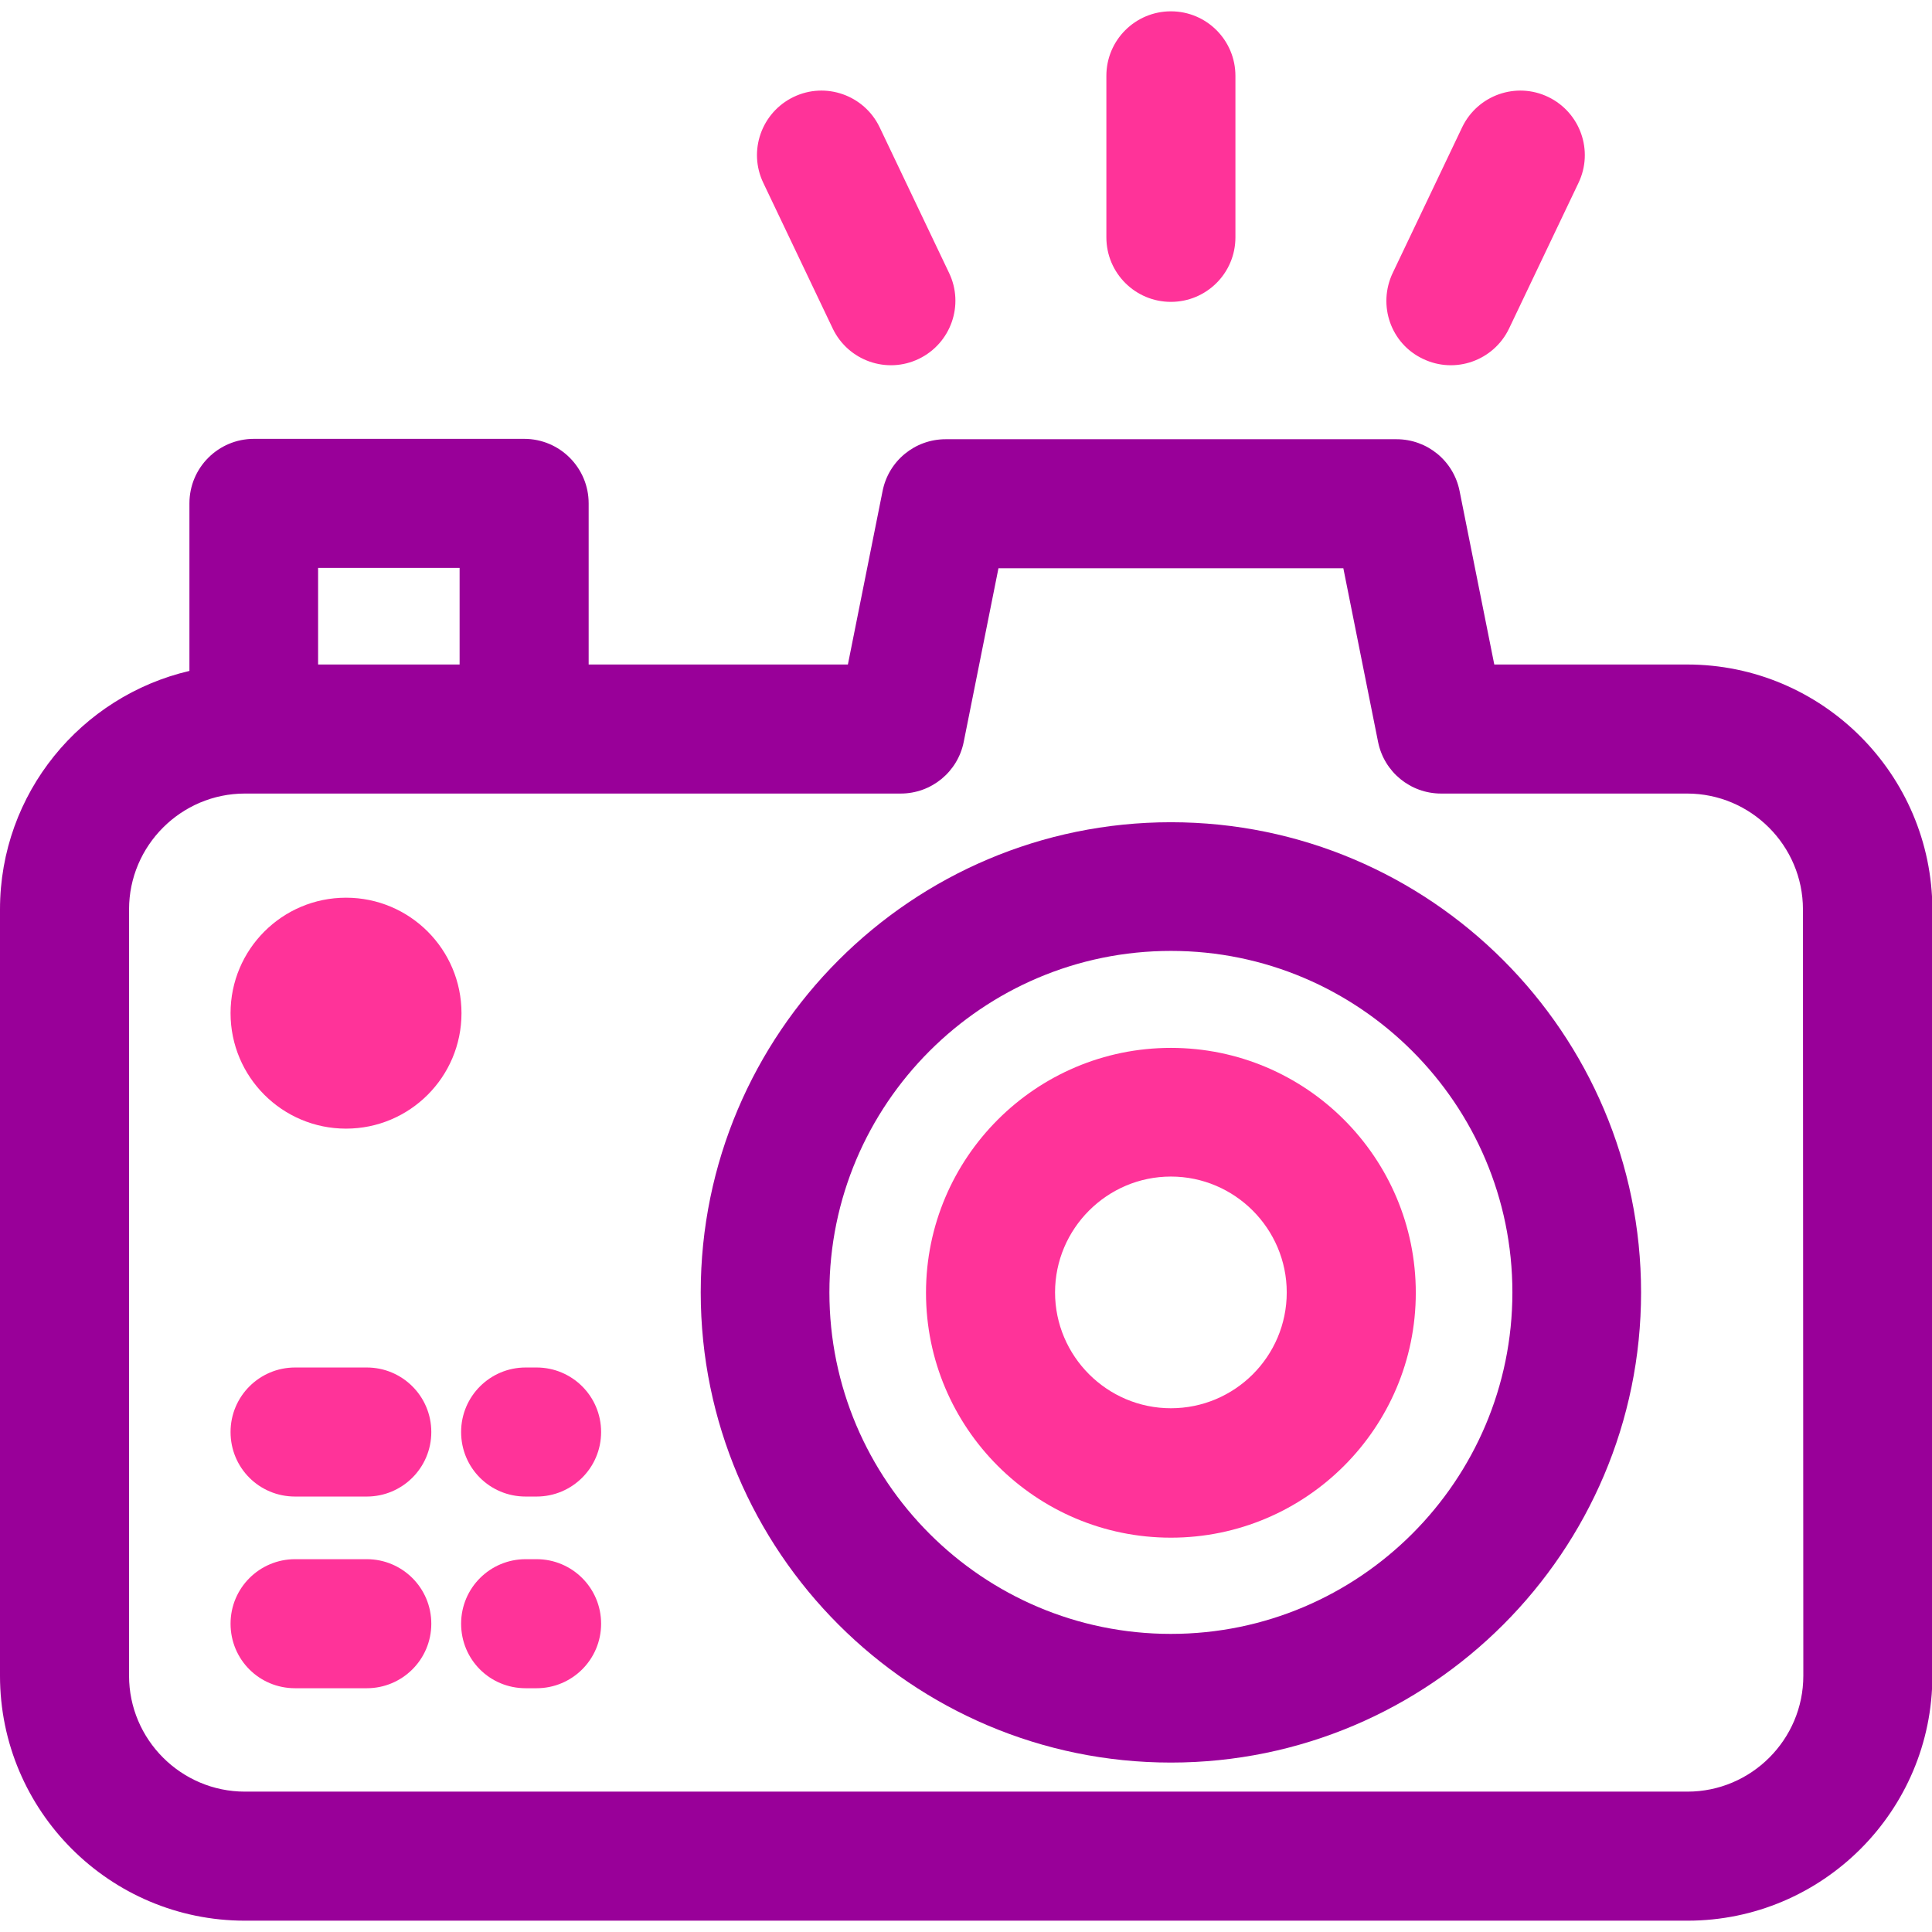
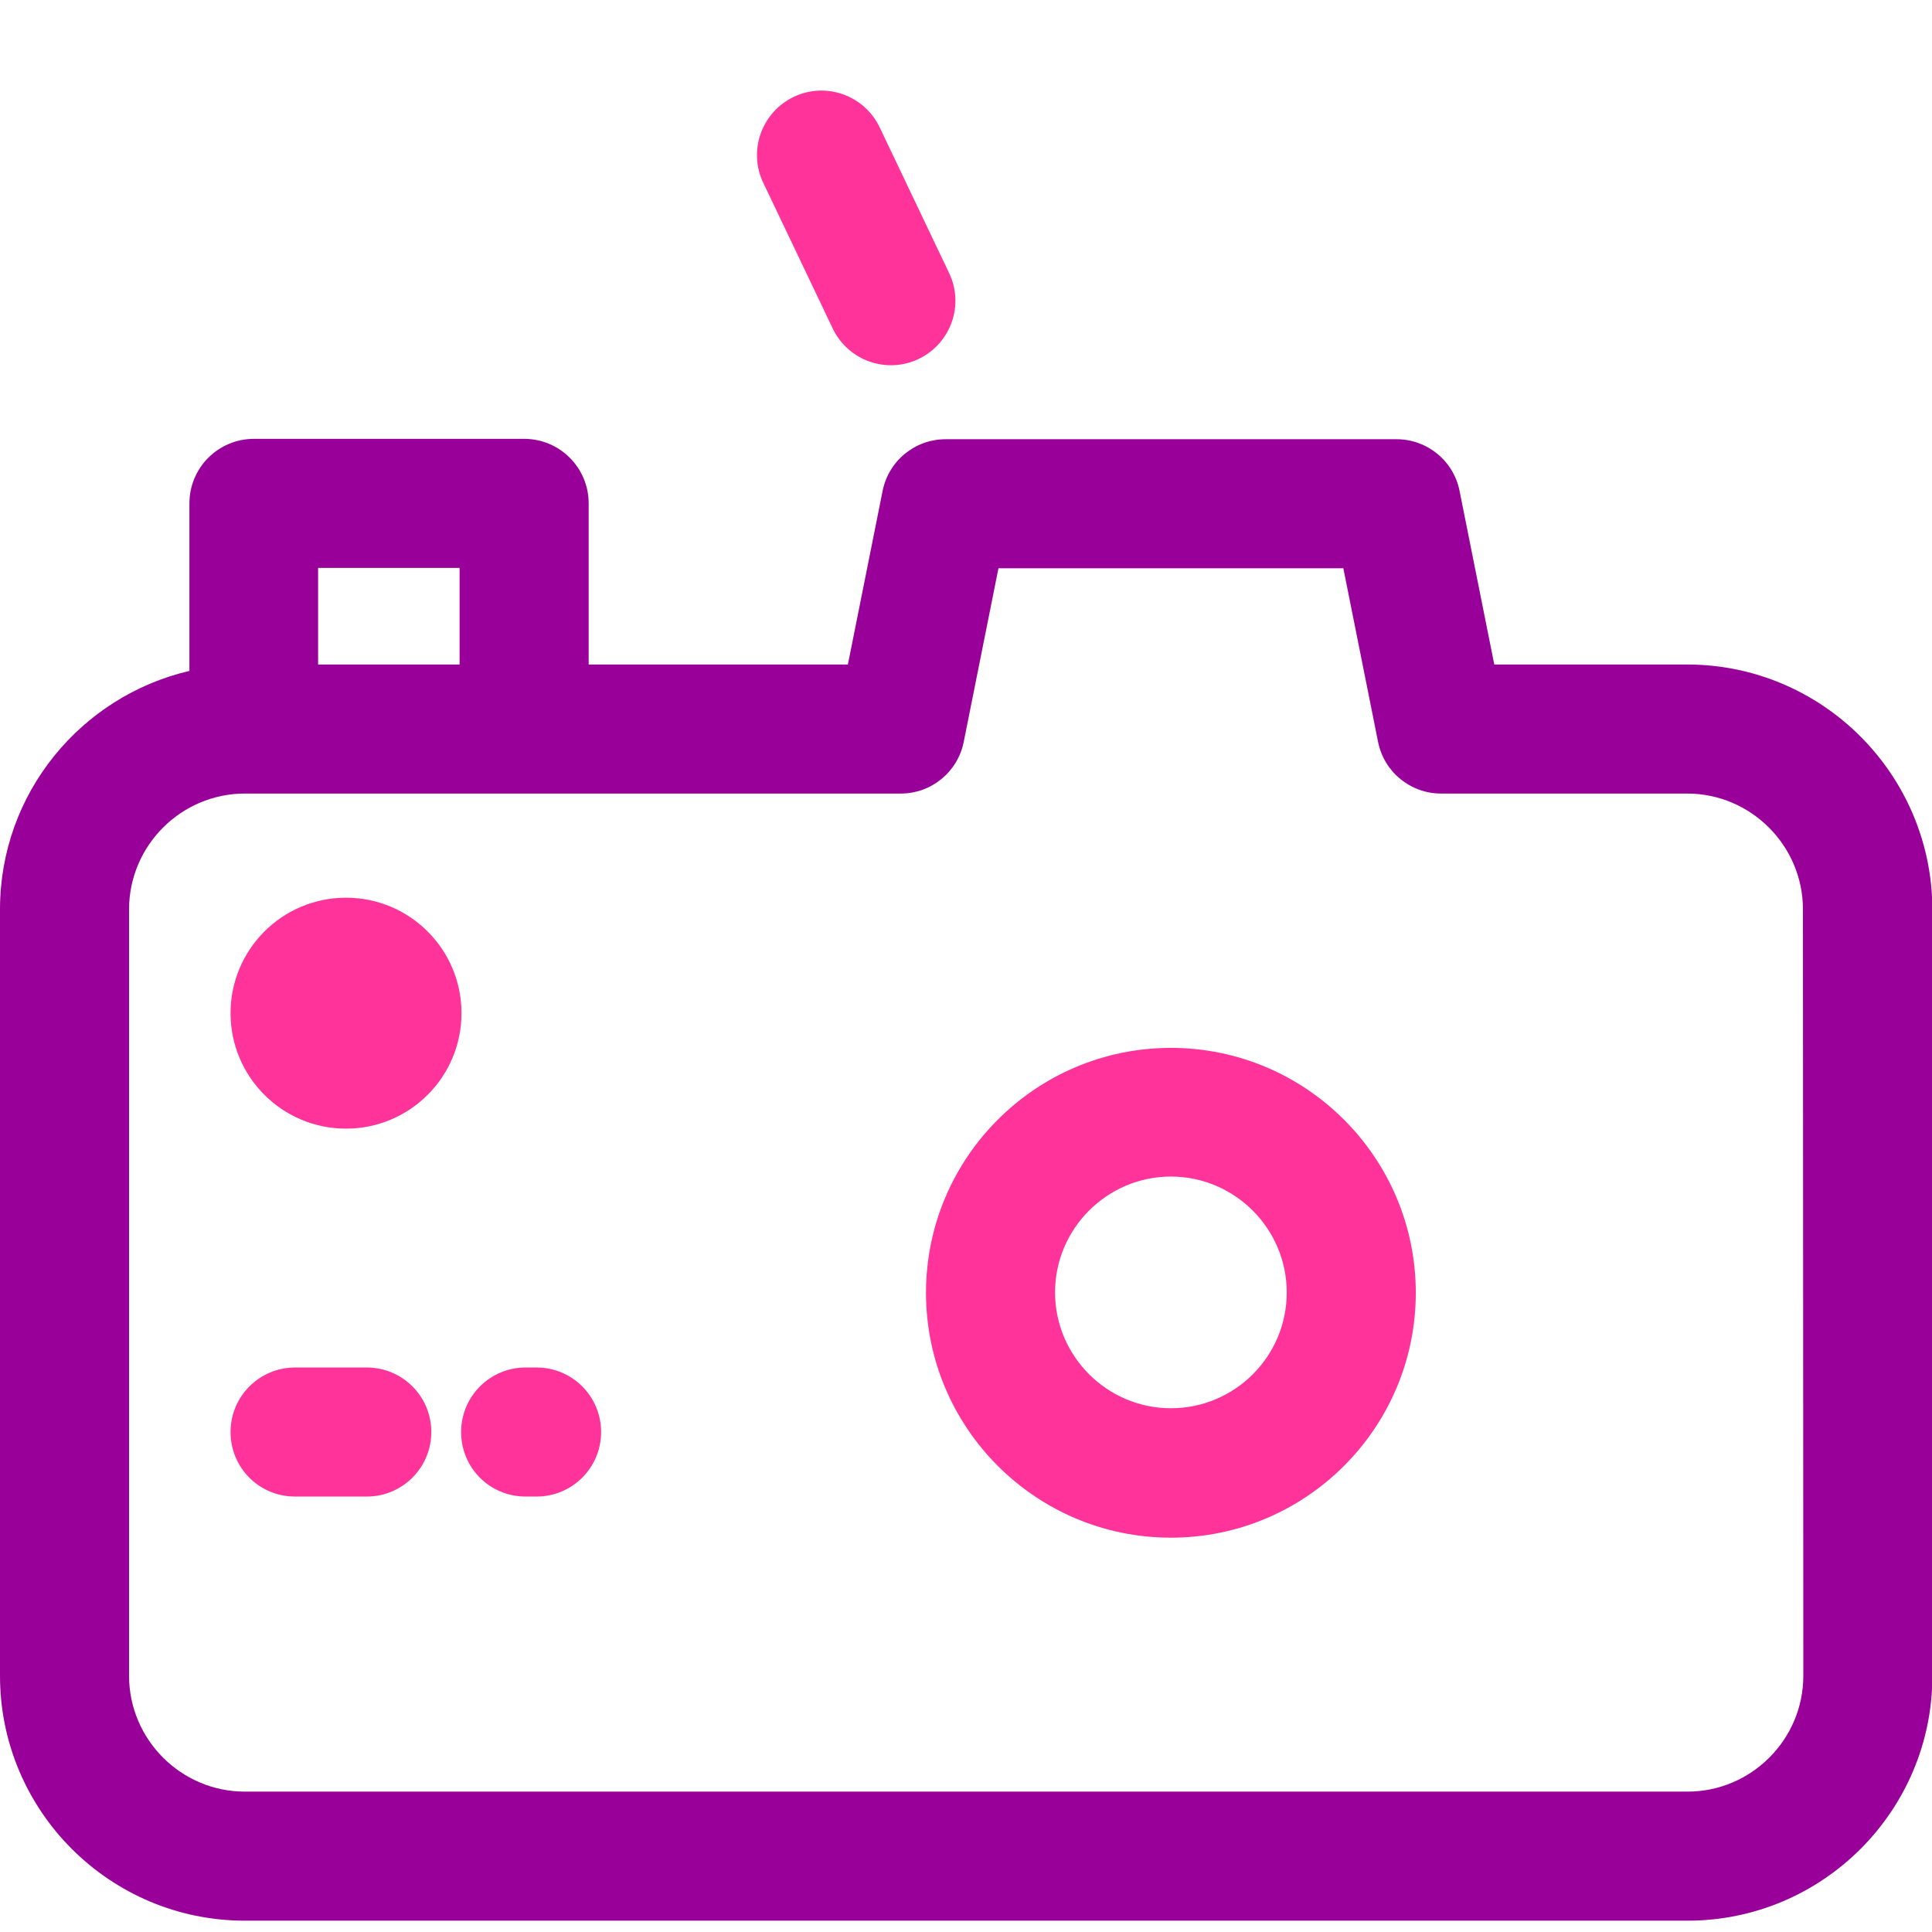
<svg xmlns="http://www.w3.org/2000/svg" id="Layer_1" x="0px" y="0px" viewBox="0 0 512 512" style="enable-background:new 0 0 512 512;" xml:space="preserve">
  <style type="text/css">	.st0{fill:#990099;}	.st1{fill:#FF3399;}</style>
  <path class="st0" d="M447.1,176.1H396l-9.2-46c-1.6-8-8.6-13.7-16.7-13.7H250.6c-8.1,0-15.1,5.7-16.7,13.7l-9.2,46H156v-42.7 c0-9.4-7.6-17.1-17.1-17.1H67.3c-9.4,0-17.1,7.6-17.1,17.1v44.4C21.5,184.5,0,210.2,0,241v203.1c0,35.8,29.1,64.9,64.9,64.9h382.3 c35.8,0,64.9-29.1,64.9-64.9V241C512,205.2,482.9,176.1,447.1,176.1z M84.3,150.5h37.5v25.6H84.3V150.5z M477.9,444.1 c0,16.9-13.8,30.7-30.7,30.7H64.9c-16.9,0-30.7-13.8-30.7-30.7V241c0-16.9,13.8-30.7,30.7-30.7c5.9,0,163,0,173.8,0 c8.1,0,15.1-5.7,16.7-13.7l9.2-46H356l9.2,46c1.6,8,8.6,13.7,16.7,13.7h65.2c16.9,0,30.7,13.8,30.7,30.7L477.9,444.1L477.9,444.1z" />
-   <path class="st0" d="M310.3,217.9c-68.7,0-124.6,55.9-124.6,124.6s55.9,124.6,124.6,124.6s124.6-55.9,124.6-124.6 S379,217.9,310.3,217.9z M310.3,433c-49.9,0-90.5-40.6-90.5-90.5s40.6-90.5,90.5-90.5c49.9,0,90.5,40.6,90.5,90.5 S360.2,433,310.3,433z" />
  <path class="st1" d="M310.3,277.7c-35.8,0-64.9,29.1-64.9,64.9s29.1,64.9,64.9,64.9s64.9-29.1,64.9-64.9 C375.2,306.8,346.1,277.7,310.3,277.7z M310.3,373.2c-16.9,0-30.7-13.8-30.7-30.7s13.8-30.7,30.7-30.7s30.7,13.8,30.7,30.7 C341,359.5,327.2,373.2,310.3,373.2z" />
  <path class="st1" d="M91.7,299.1c16.9,0,30.6-13.7,30.6-30.6s-13.7-30.6-30.6-30.6c-16.9,0-30.6,13.7-30.6,30.6 S74.8,299.1,91.7,299.1z" />
  <path class="st1" d="M142.2,362.4h-2.9c-9.4,0-17.1,7.6-17.1,17.1s7.6,17.1,17.1,17.1h2.9c9.4,0,17.1-7.6,17.1-17.1 S151.6,362.4,142.2,362.4z" />
  <path class="st1" d="M97.2,362.4h-19c-9.4,0-17.1,7.6-17.1,17.1s7.6,17.1,17.1,17.1h19c9.4,0,17.1-7.6,17.1-17.1 S106.6,362.4,97.2,362.4z" />
-   <path class="st1" d="M142.2,413.2h-2.9c-9.4,0-17.1,7.6-17.1,17.1s7.6,17.1,17.1,17.1h2.9c9.4,0,17.1-7.6,17.1-17.1 S151.6,413.2,142.2,413.2z" />
-   <path class="st1" d="M97.2,413.2h-19c-9.4,0-17.1,7.6-17.1,17.1s7.6,17.1,17.1,17.1h19c9.4,0,17.1-7.6,17.1-17.1 S106.6,413.2,97.2,413.2z" />
-   <path class="st1" d="M310.3,80c9.4,0,17.1-7.6,17.1-17.1V20.1c0-9.4-7.6-17.1-17.1-17.1c-9.4,0-17.1,7.6-17.1,17.1v42.8 C293.2,72.4,300.9,80,310.3,80z" />
  <path class="st1" d="M220.7,87.1c4.1,8.5,14.3,12.1,22.8,8c8.5-4.1,12.1-14.3,8-22.8l-18.4-38.6c-4.1-8.5-14.3-12.1-22.8-8 c-8.5,4.1-12.1,14.3-8,22.8L220.7,87.1z" />
-   <path class="st1" d="M377.1,95.1c8.5,4.1,18.7,0.5,22.8-8l18.4-38.6c4.1-8.5,0.5-18.7-8-22.8c-8.5-4.1-18.7-0.5-22.8,8l-18.4,38.6 C365,80.9,368.6,91.1,377.1,95.1z" />
</svg>